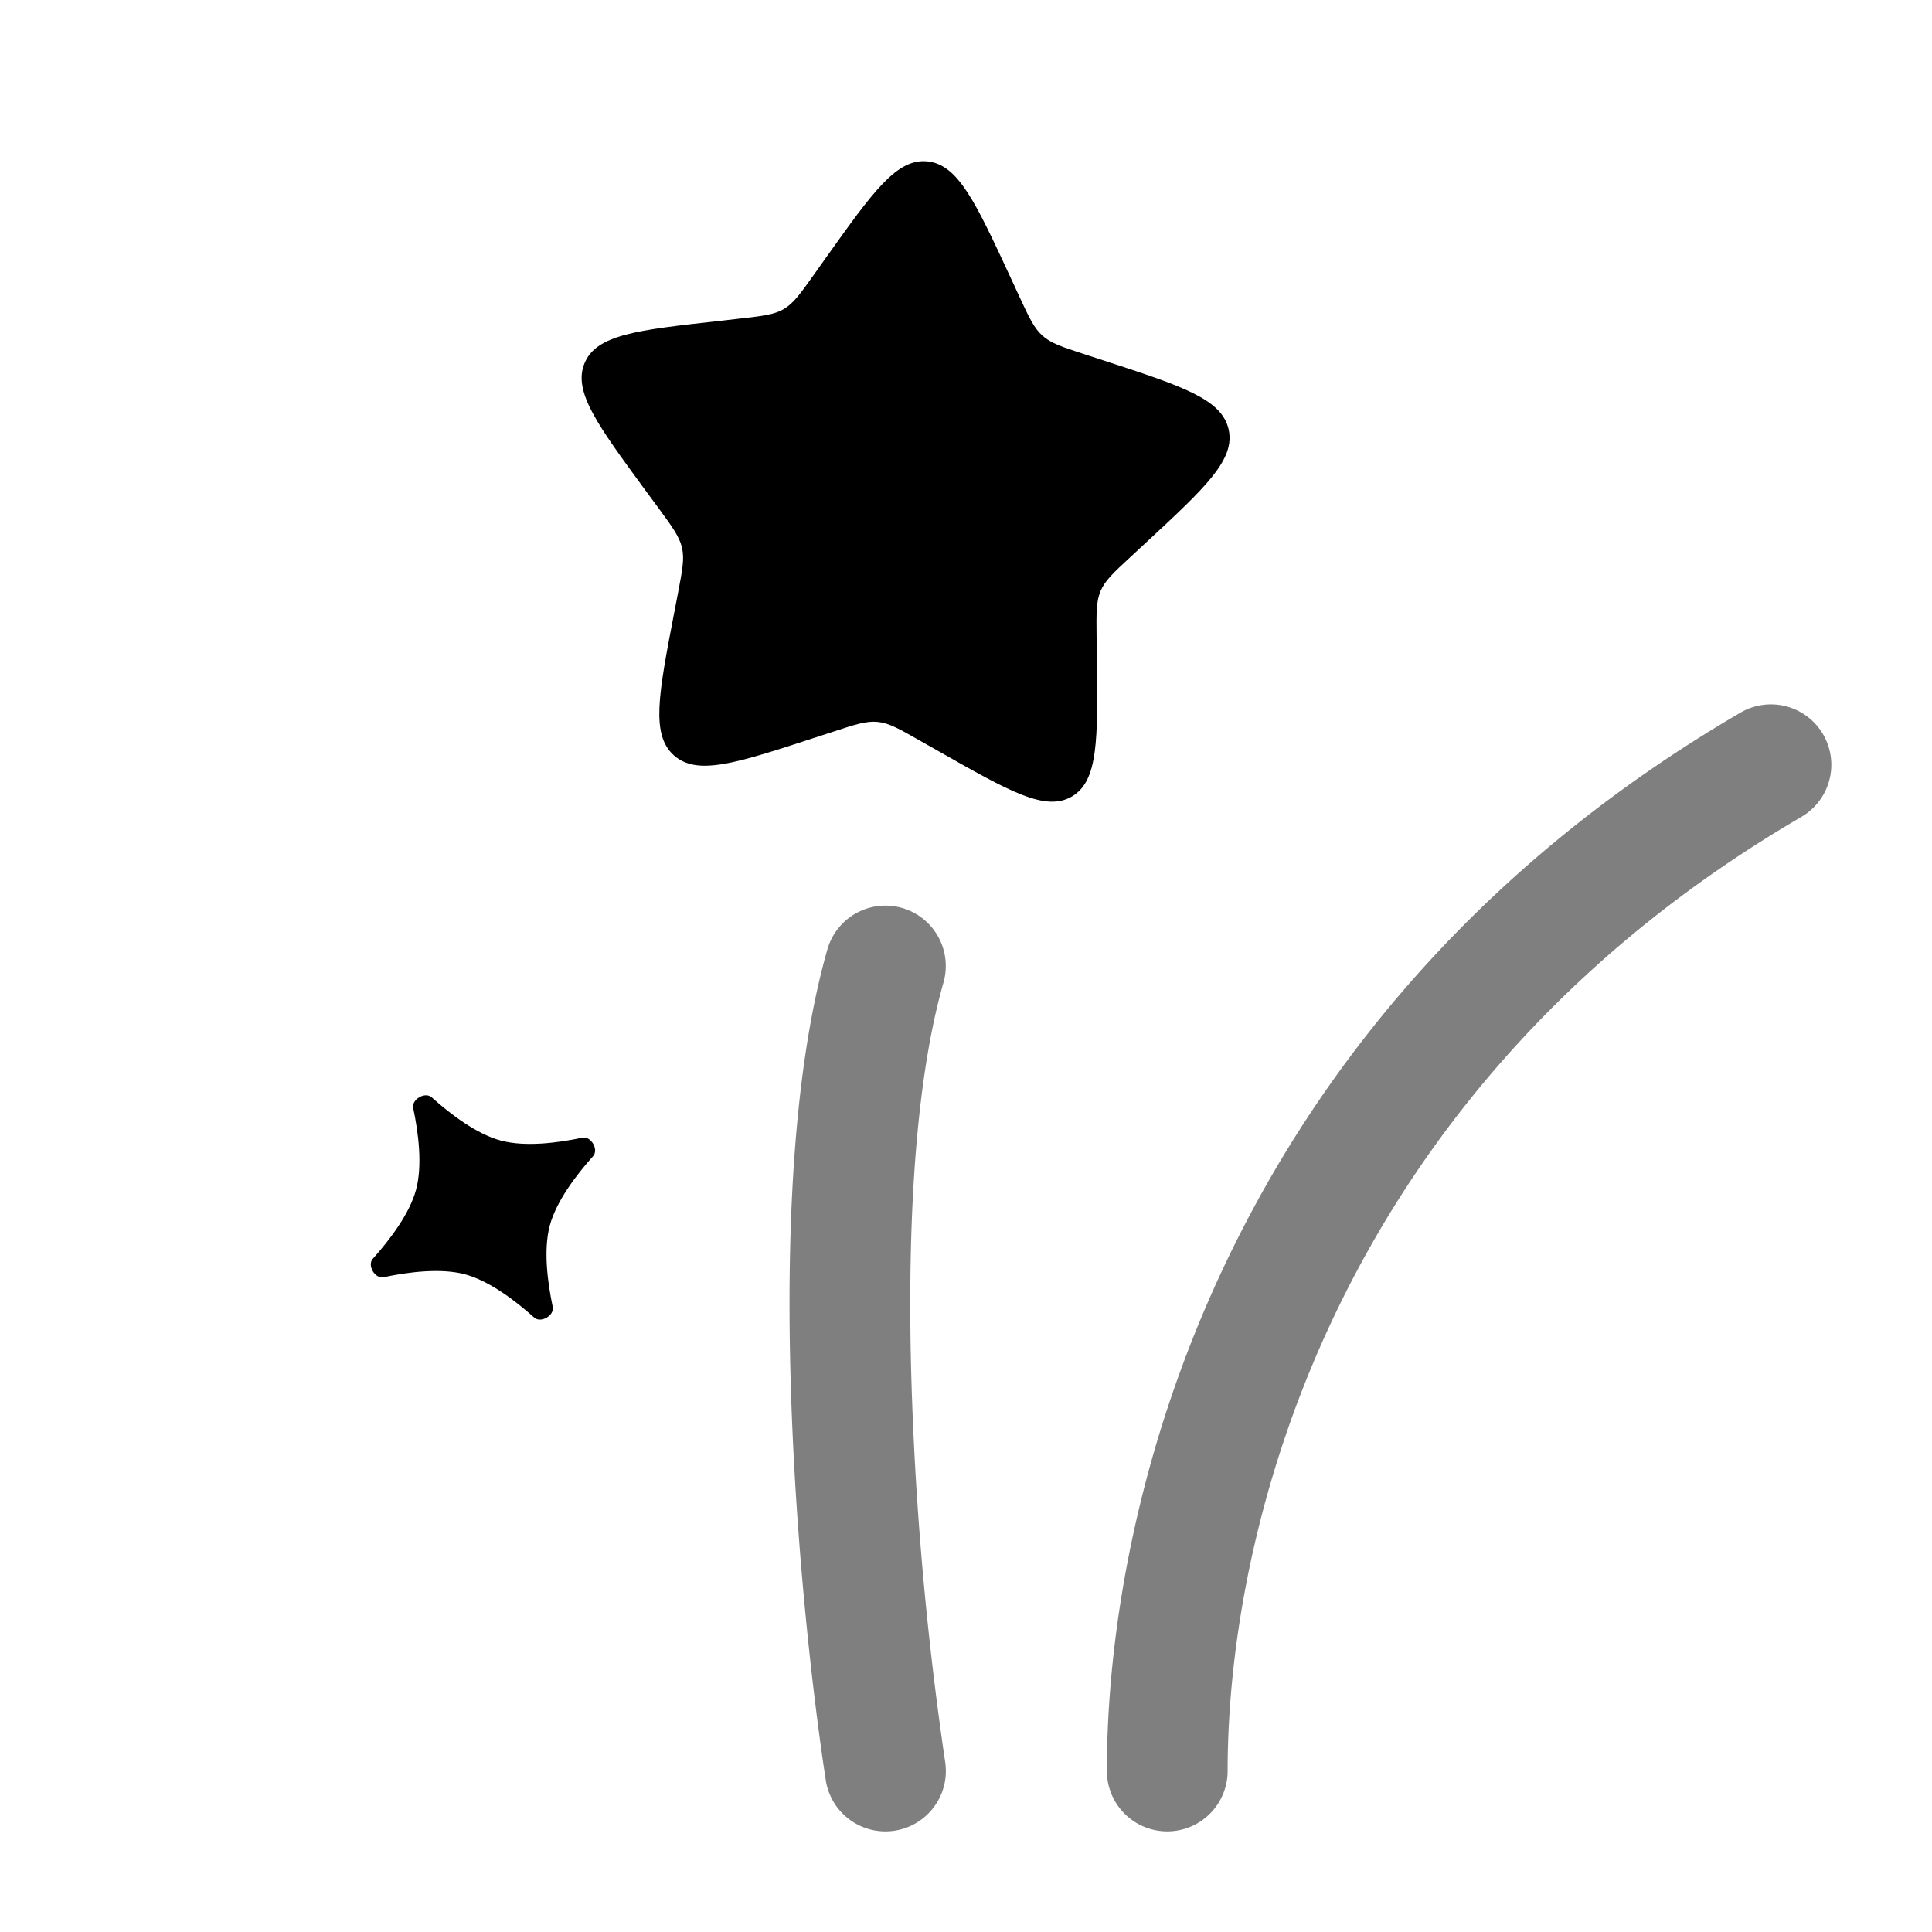
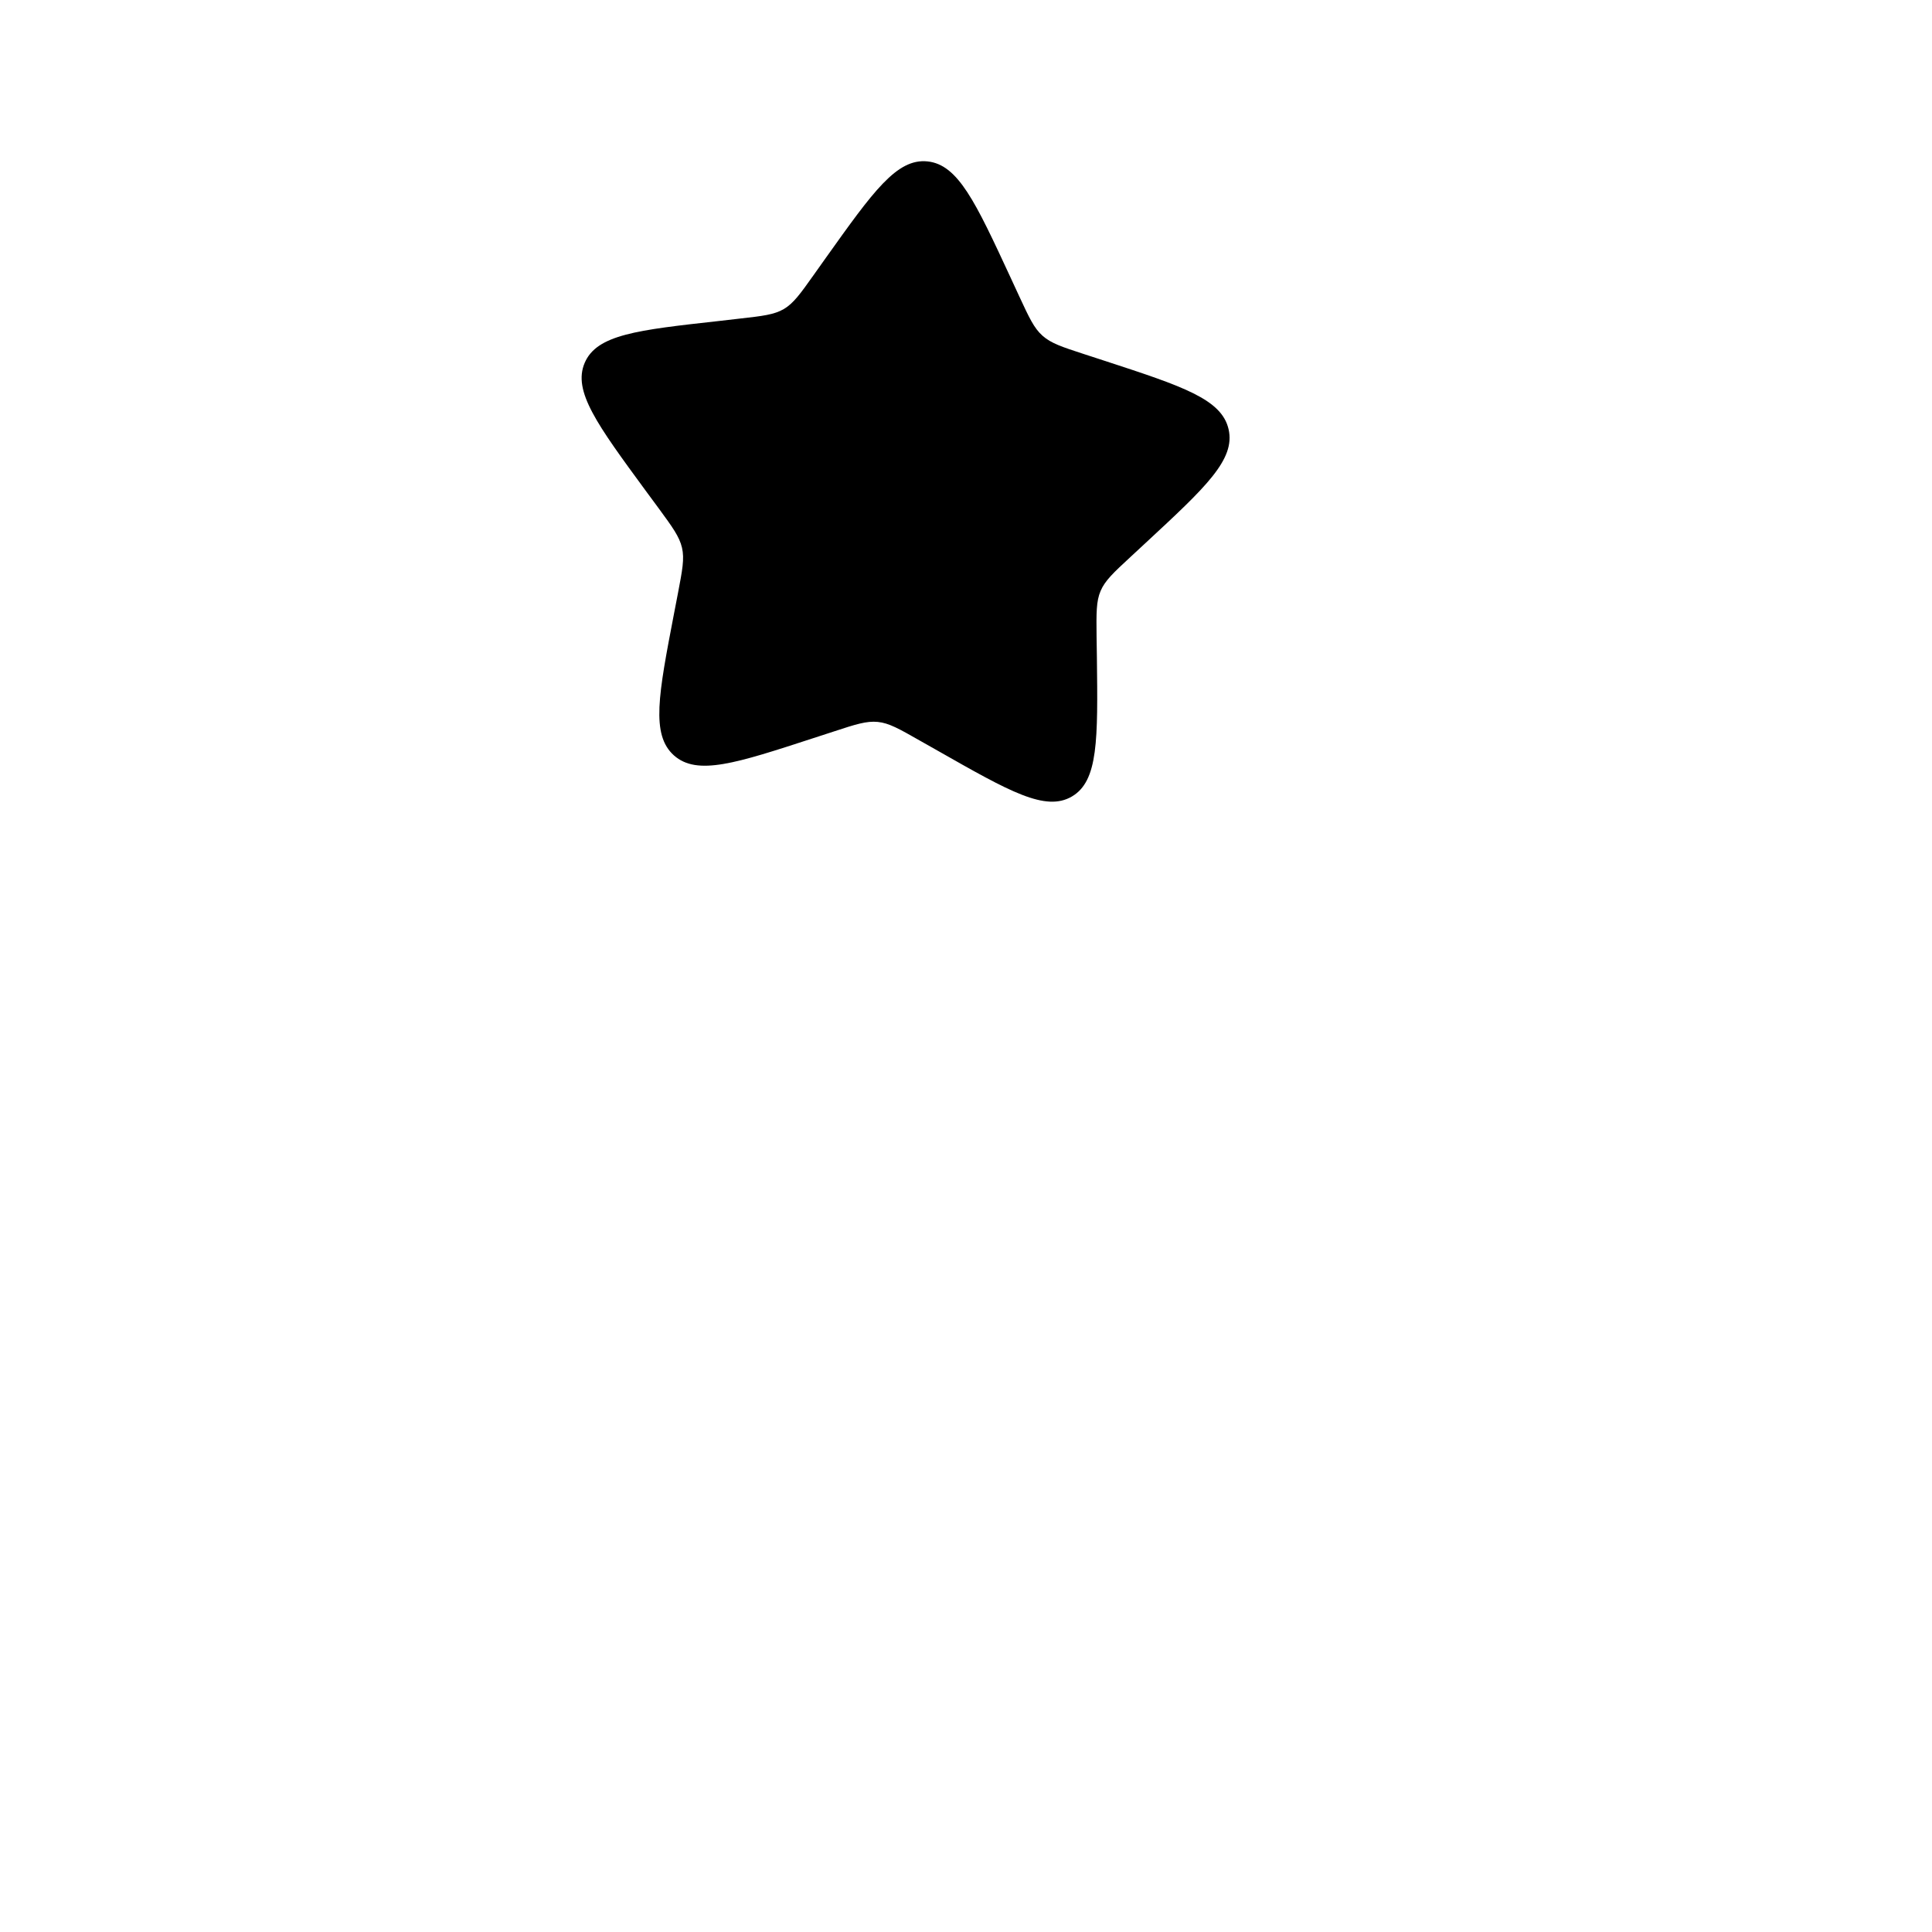
<svg xmlns="http://www.w3.org/2000/svg" viewBox="0 0 24 24">
  <path d="M12.55 3.44c-.432-.931-.648-1.396-1.029-1.435s-.674.373-1.262 1.198l-.152.214c-.166.234-.25.351-.37.422-.12.07-.263.087-.55.119l-.26.03c-1.01.112-1.514.168-1.664.52-.15.351.154.765.761 1.592l.158.214c.172.235.258.352.29.49s.004.28-.05.564l-.05.259c-.192 1-.288 1.5 0 1.757.289.256.77.099 1.733-.215l.249-.081c.274-.09.41-.134.55-.12s.266.086.519.23l.23.13c.89.506 1.335.759 1.663.566s.322-.704.31-1.725l-.004-.264c-.003-.29-.005-.436.05-.564.055-.129.16-.227.371-.422l.192-.178c.742-.688 1.113-1.032 1.027-1.408-.085-.375-.57-.534-1.54-.851L13.47 4.4c-.276-.09-.414-.135-.52-.23-.105-.093-.166-.225-.289-.49z" />
-   <path fill-rule="evenodd" d="M11.205 11.279a.75.75 0 0 1 .515.927c-.366 1.283-.454 3.144-.396 5.008a41 41 0 0 0 .417 4.672.75.75 0 0 1-1.483.228c-.17-1.11-.374-2.94-.433-4.853-.059-1.894.02-3.95.453-5.467a.75.75 0 0 1 .927-.515m11.442-2.157a.75.75 0 0 1-.27 1.026C16.667 13.48 15.25 18.859 15.25 22a.75.75 0 0 1-1.5 0c0-3.525 1.583-9.48 7.872-13.148a.75.75 0 0 1 1.025.27" clip-rule="evenodd" opacity=".5" />
-   <path d="M5.133 13.765c-.023-.108.149-.207.23-.133.238.213.56.457.86.537s.699.03 1.011-.036c.108-.023.207.149.133.23-.213.238-.456.56-.537.86-.08.299-.03.698.036 1.011.023.108-.149.207-.23.133-.238-.213-.56-.456-.859-.537-.3-.08-.7-.03-1.012.036-.108.023-.207-.149-.133-.23.213-.238.457-.56.537-.859.08-.3.03-.7-.036-1.012" />
</svg>